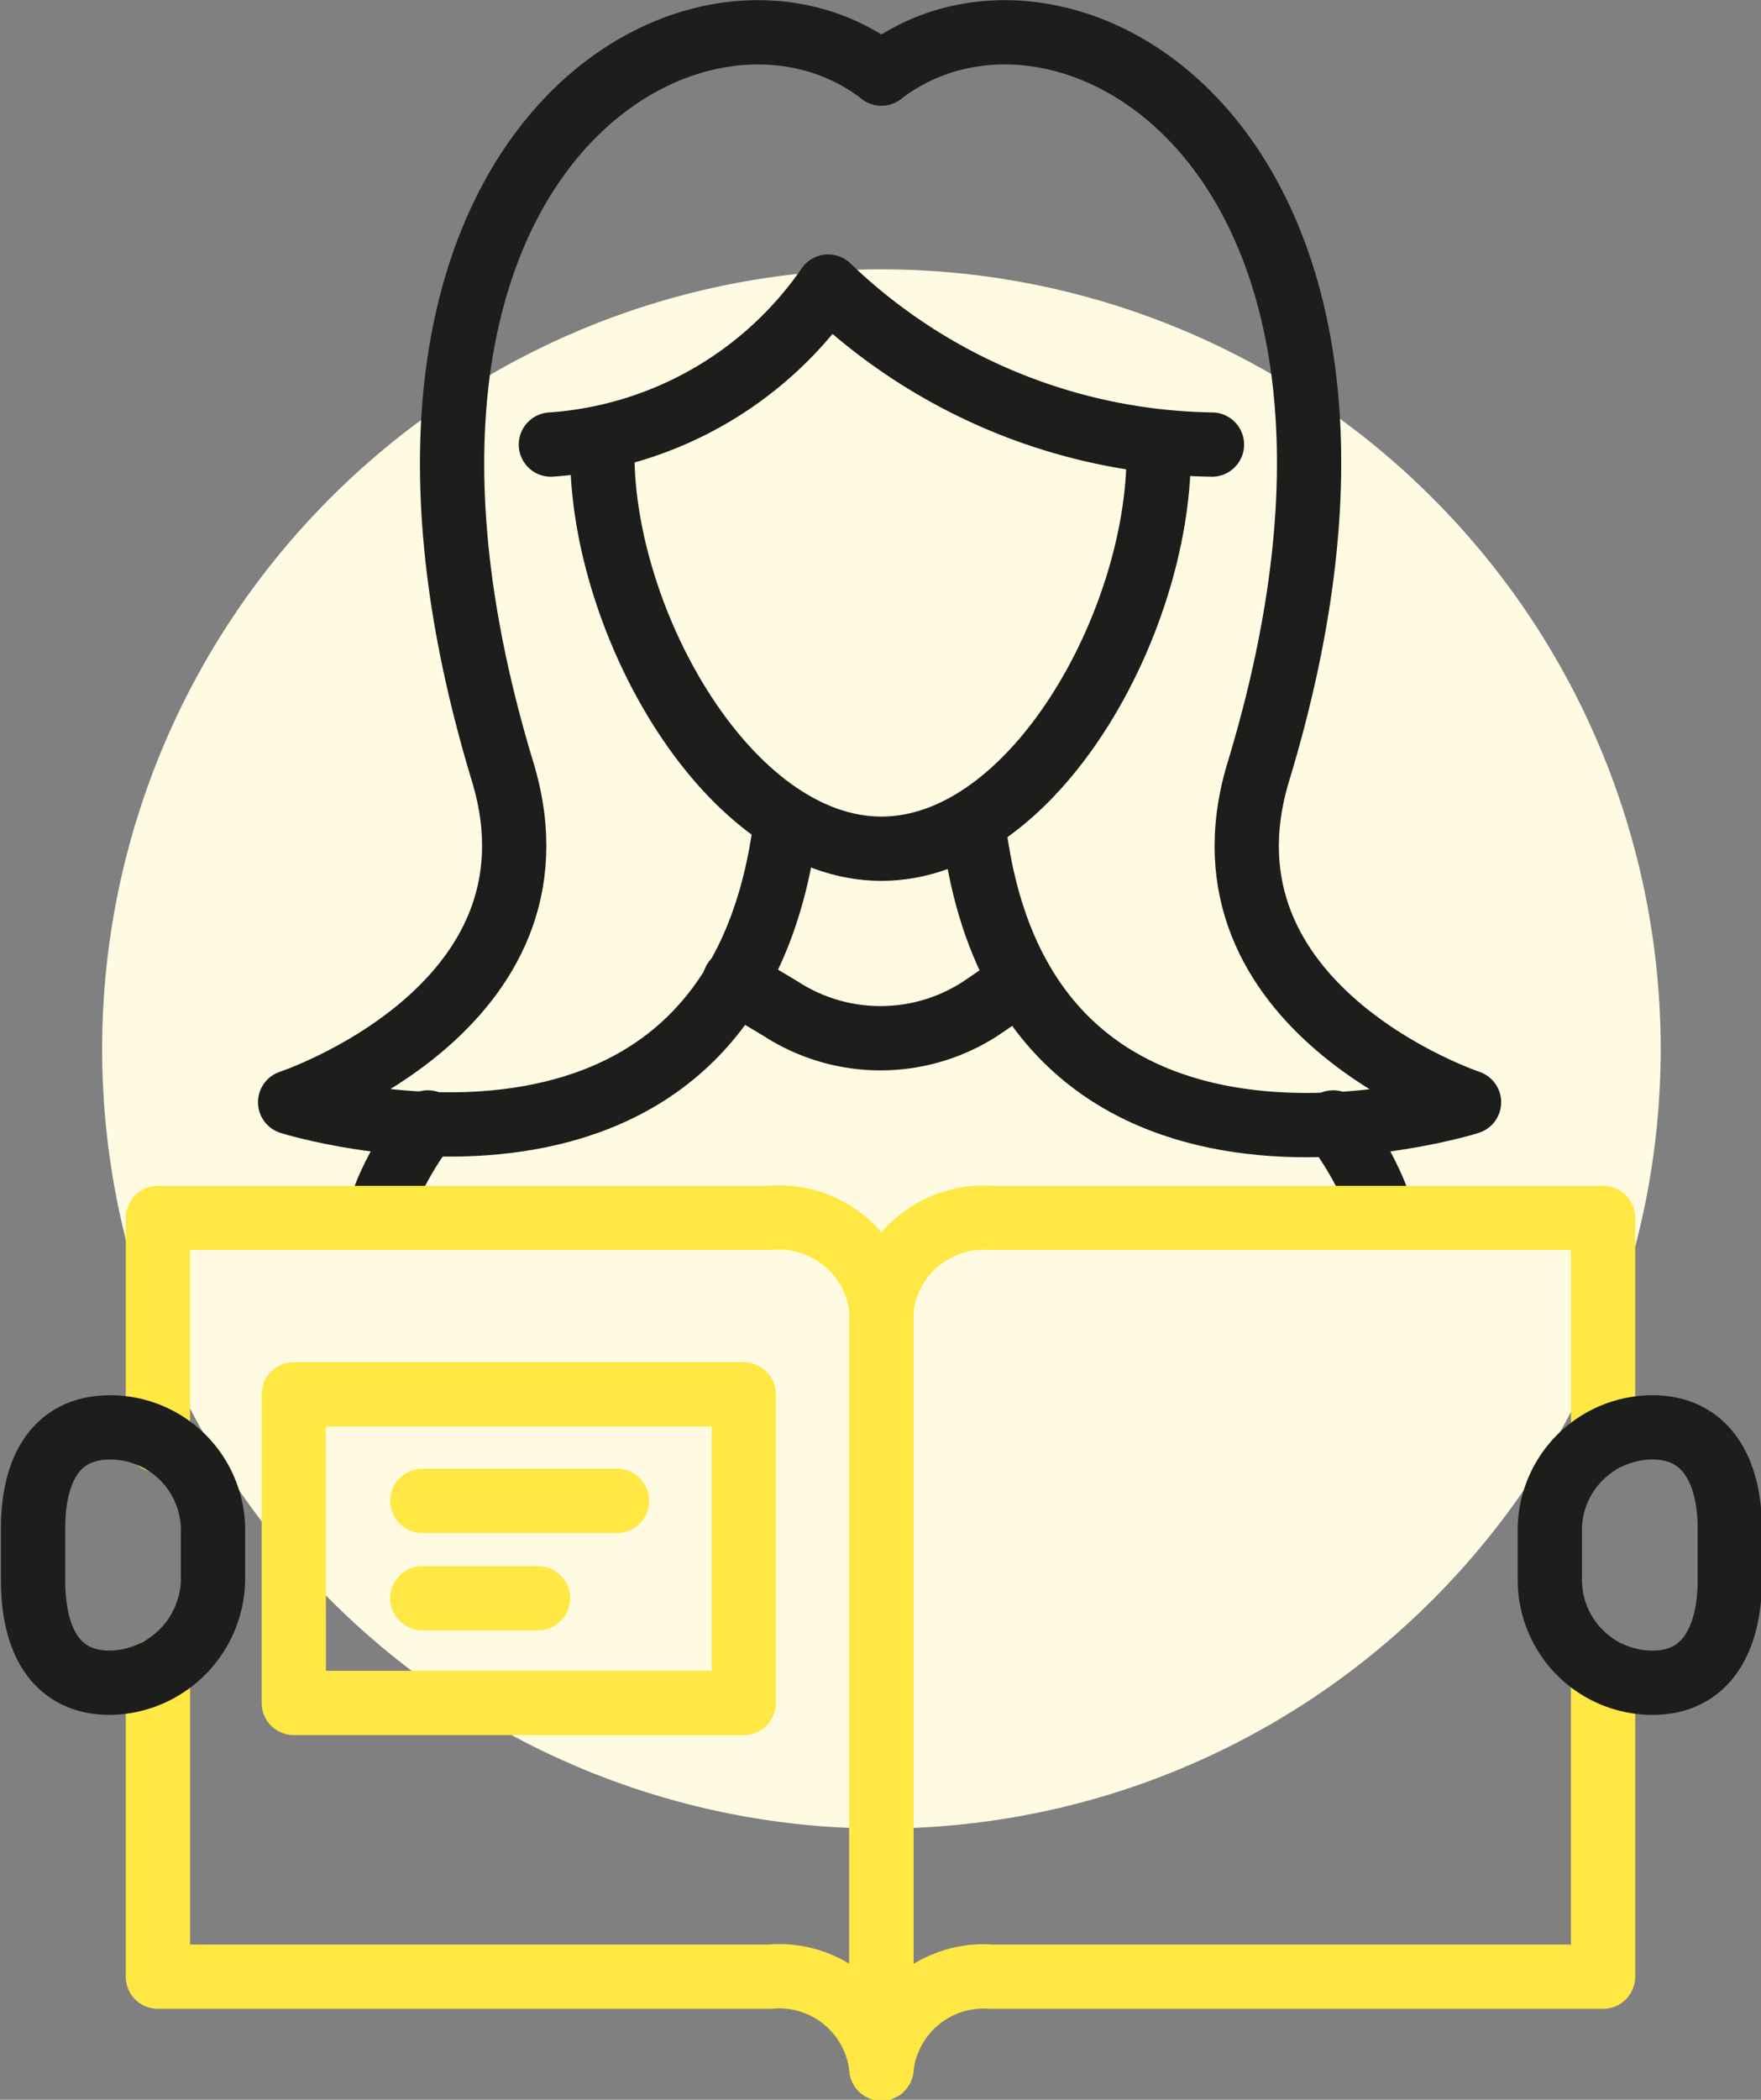
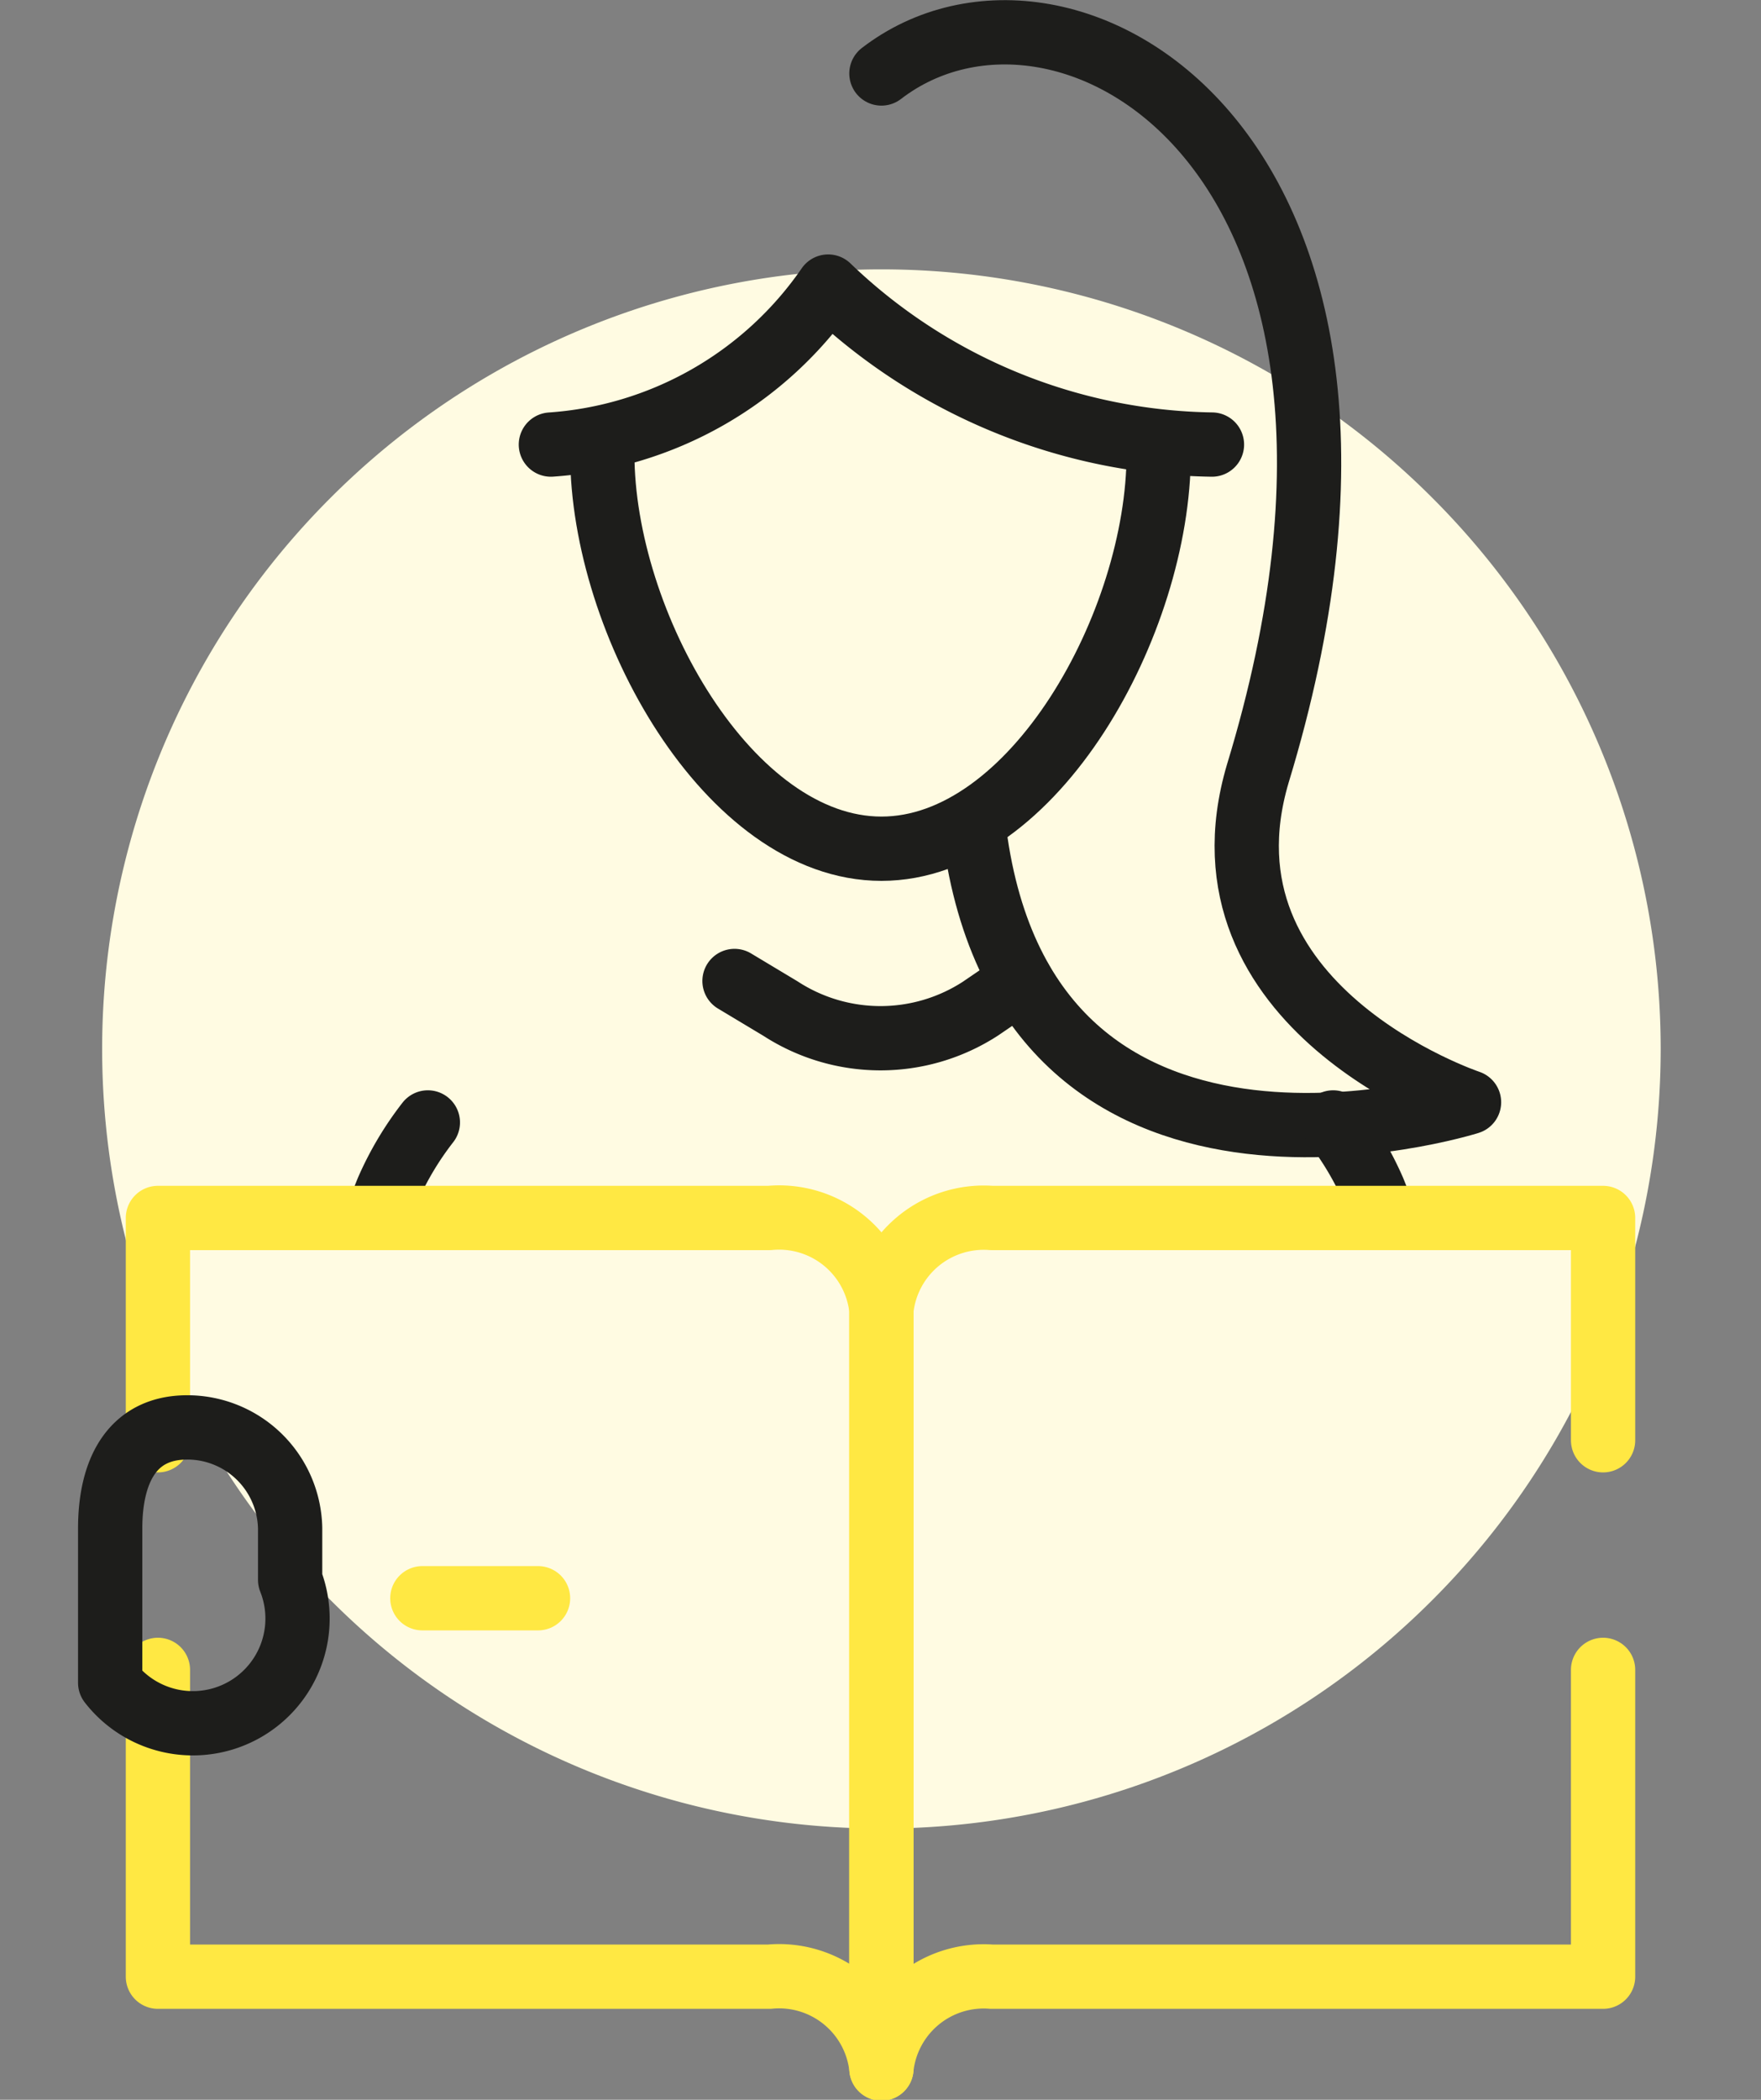
<svg xmlns="http://www.w3.org/2000/svg" viewBox="0 0 9.59 11.43">
  <rect x="0" y="0" width="9.59" height="11.43" fill="#808080" stroke="none" />
  <defs>
    <style>.cls-1{fill:#fffbe2;}.cls-2,.cls-3{fill:none;stroke-linecap:round;stroke-linejoin:round;stroke-width:0.35px;}.cls-2{stroke:#1d1d1b;}.cls-3{stroke:#ffe843;}</style>
  </defs>
  <g id="Ebene_2" data-name="Ebene 2">
    <g id="Kreis">
      <path class="cls-1" d="M7.8,2.71a4.24,4.24,0,0,0-6,0,4.24,4.24,0,0,0,0,6,4.24,4.24,0,0,0,6,0,4.24,4.24,0,0,0,0-6Z" />
    </g>
    <g id="Ebene_1-2" data-name="Ebene 1">
      <path class="cls-2" d="M5.56,5.34l-.22.15a1,1,0,0,1-1.09,0L4,5.34" />
      <path class="cls-2" d="M6.31,2.47c0,.92-.68,2.15-1.51,2.15S3.28,3.39,3.28,2.47" />
      <path class="cls-2" d="M3,2.42a2,2,0,0,0,1.51-.86,3.08,3.08,0,0,0,2.09.86" />
-       <path class="cls-2" d="M4.8.4c-1-.77-3.09.43-2.06,3.81C3.12,5.49,1.58,6,1.58,6S4,6.76,4.28,4.47" />
      <path class="cls-2" d="M4.8.4c1-.77,3.08.43,2.05,3.81C6.47,5.49,8,6,8,6s-2.44.77-2.7-1.52" />
      <path class="cls-2" d="M7.54,6.63l-.06-.15a1.72,1.72,0,0,0-.22-.37" />
      <path class="cls-2" d="M2.33,6.11a1.72,1.72,0,0,0-.22.37l-.06.15" />
      <path class="cls-3" d="M.86,7.84V6.63H4.19a.56.56,0,0,1,.61.5v4.13a.56.56,0,0,0-.61-.5H.86V9.09" />
      <path class="cls-3" d="M8.73,7.84V6.63H5.4a.56.56,0,0,0-.6.5v4.13a.56.56,0,0,1,.6-.5H8.73V9.09" />
-       <rect class="cls-3" x="1.6" y="7.59" width="2.45" height="1.68" />
-       <line class="cls-3" x1="2.3" y1="8.17" x2="3.36" y2="8.17" />
      <line class="cls-3" x1="2.3" y1="8.7" x2="2.93" y2="8.7" />
-       <path class="cls-2" d="M9,9.16H9a.56.56,0,0,1-.56-.56V8.32A.56.56,0,0,1,9,7.77H9c.3,0,.42.25.42.55V8.6C9.42,8.91,9.3,9.16,9,9.16Z" />
-       <path class="cls-2" d="M.6,9.16h0c-.31,0-.42-.25-.42-.56V8.32c0-.3.11-.55.42-.55h0a.56.56,0,0,1,.56.55V8.6A.57.57,0,0,1,.6,9.16Z" />
+       <path class="cls-2" d="M.6,9.16h0V8.32c0-.3.11-.55.42-.55h0a.56.56,0,0,1,.56.55V8.6A.57.57,0,0,1,.6,9.16Z" />
    </g>
  </g>
</svg>